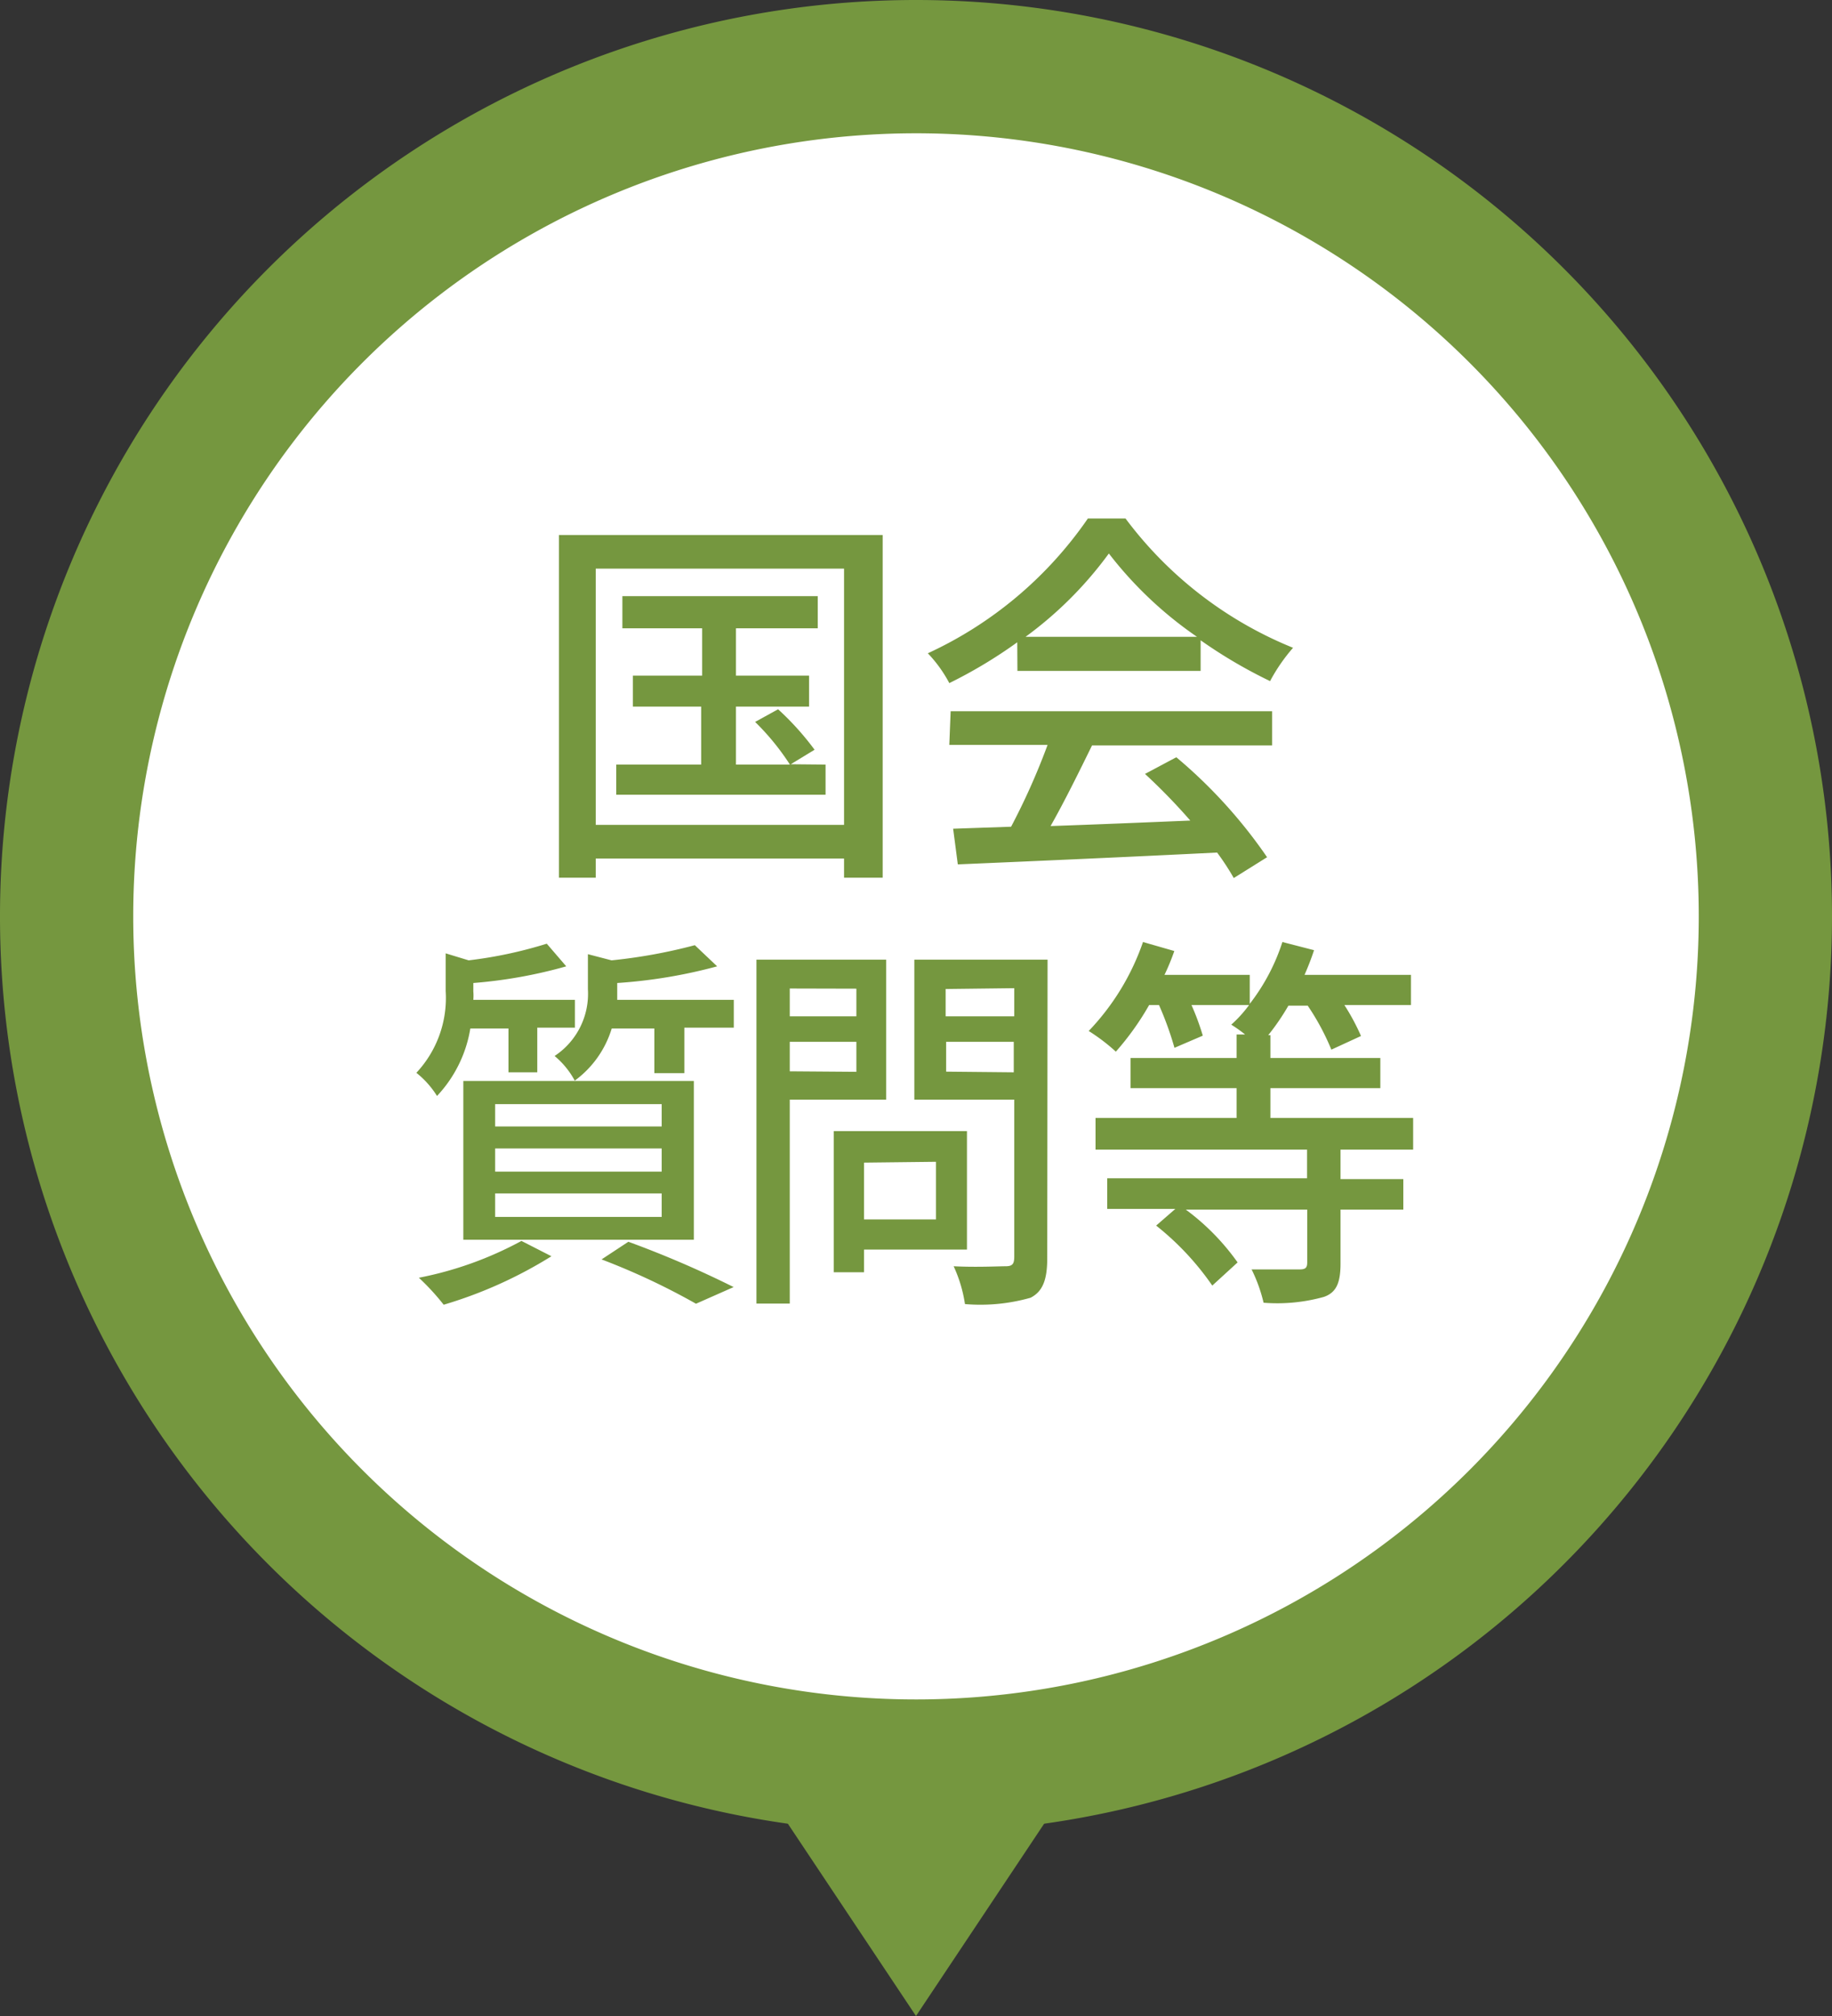
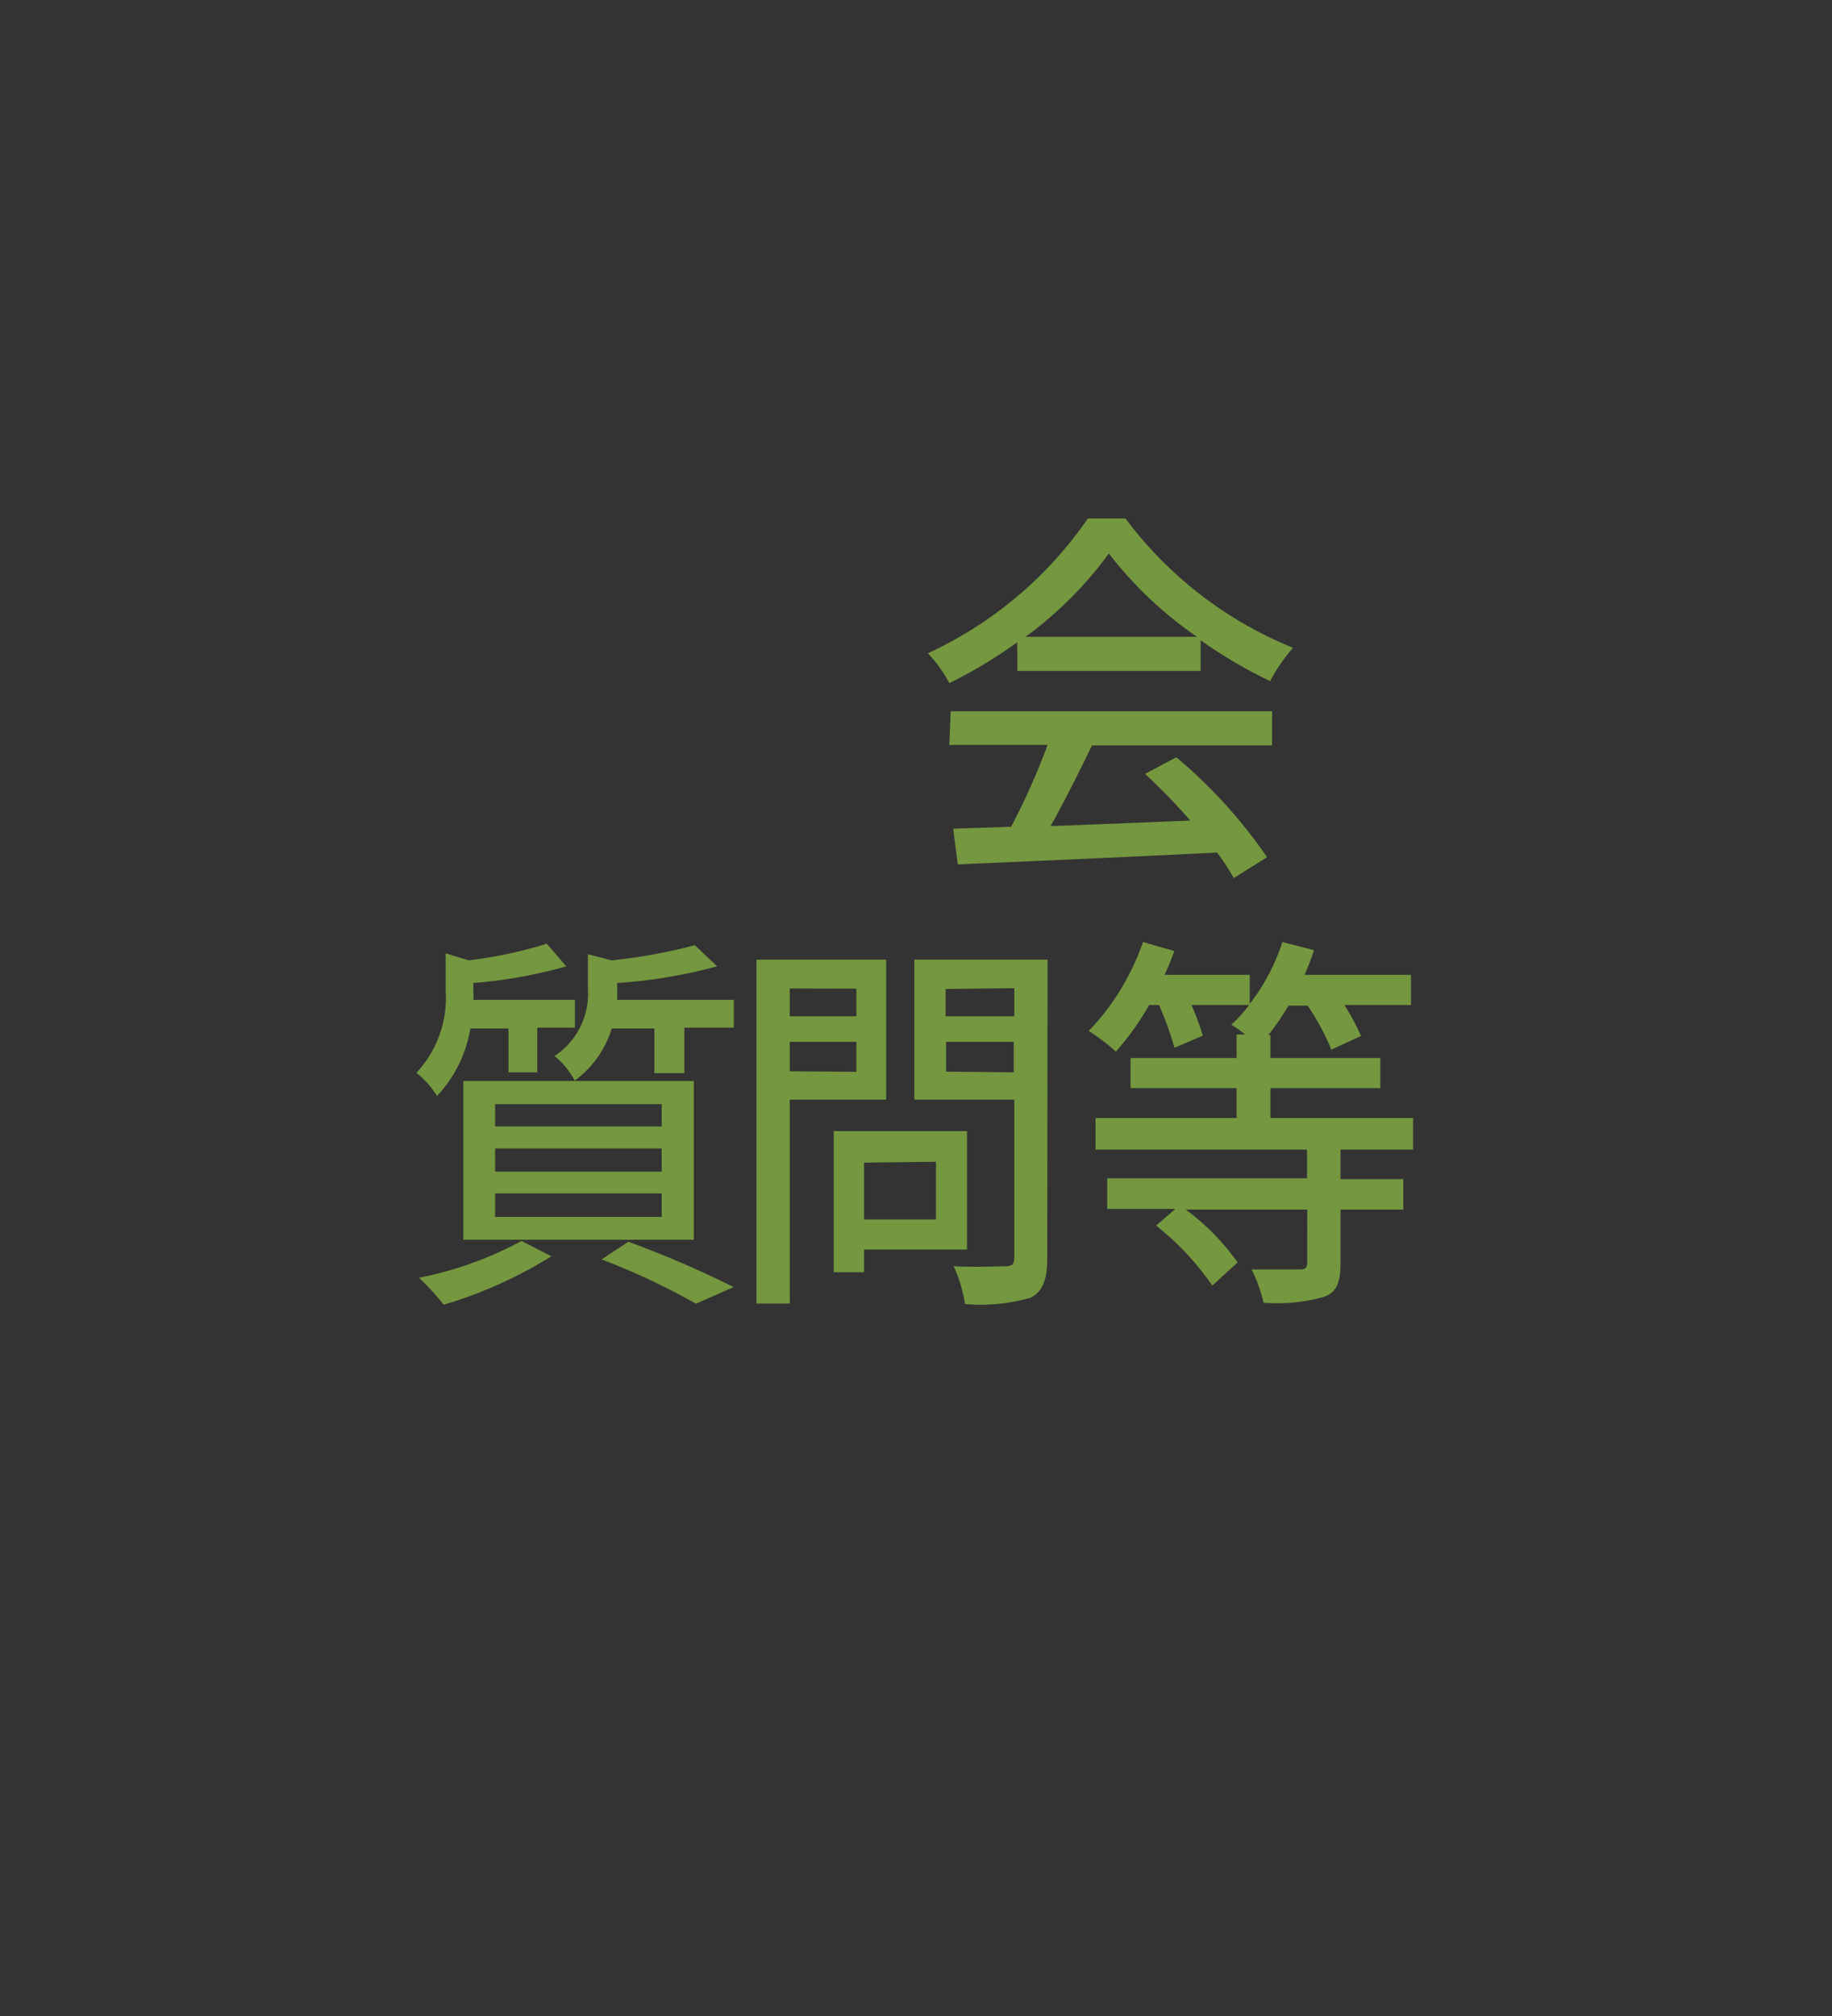
<svg xmlns="http://www.w3.org/2000/svg" viewBox="0 0 110 121">
  <rect x="0" y="0" width="110" height="121" fill="#333333" stroke="none" />
  <defs>
    <style>.cls-1{fill:#fff;}.cls-2{fill:#75973f;}</style>
  </defs>
  <g id="レイヤー_2" data-name="レイヤー 2">
    <g id="text">
-       <circle class="cls-1" cx="55" cy="55" r="51" />
-       <path class="cls-2" d="M55,8A47,47,0,1,1,8,55,47,47,0,0,1,55,8m0-8a55,55,0,1,0,55,55A55,55,0,0,0,55,0Z" />
-       <path class="cls-2" d="M53,32.11V52.68H50.68V51.53H35.77v1.15H33.56V32.11Zm-2.32,17.4V34.13H35.77V49.51Zm-1.11-3.62V47.7H37V45.89h5.1V42.41H38V40.55h4.16V37.71H37.37V35.78H49.1v1.93H44.19v2.84h4.39v1.86H44.19v3.48h3.24a14.81,14.81,0,0,0-2.09-2.56l1.38-.76A16.77,16.77,0,0,1,48.91,45l-1.43.87Z" />
      <path class="cls-2" d="M61.08,38.55A28.37,28.37,0,0,1,57,41a8,8,0,0,0-1.29-1.79,23.7,23.7,0,0,0,9.61-8.09h2.26a23.6,23.6,0,0,0,10.06,7.76,10.62,10.62,0,0,0-1.38,2,29.2,29.2,0,0,1-4.17-2.45v1.84h-11Zm-4,4.14h19.3v2.05H65.57c-.77,1.57-1.64,3.34-2.49,4.84,2.61-.09,5.53-.21,8.39-.33a36.25,36.25,0,0,0-2.72-2.8l1.88-1a29.8,29.8,0,0,1,5.45,6l-2,1.25a15.24,15.24,0,0,0-1-1.53c-5.6.28-11.57.54-15.57.71l-.28-2.14,3.48-.12a40.77,40.77,0,0,0,2.19-4.91H57Zm14.79-4.47a23.35,23.35,0,0,1-5.29-5,22.93,22.93,0,0,1-5,5Z" />
      <path class="cls-2" d="M28.24,61.73a7.72,7.72,0,0,1-2,4.05A5.47,5.47,0,0,0,25,64.39a6.57,6.57,0,0,0,1.76-4.91V57.22l1.38.42a25.92,25.92,0,0,0,4.69-1L34,58a28.73,28.73,0,0,1-5.58,1v.5a3,3,0,0,1,0,.51h6.1v1.67H32.26v2.68H30.53V61.73ZM33.11,75.4a26.4,26.4,0,0,1-6.47,2.91,14.08,14.08,0,0,0-1.49-1.62,21.46,21.46,0,0,0,6.16-2.21ZM27.82,64.88H41.66v9.53H27.82Zm1.91,2.73h10V66.27h-10Zm0,2.71h10V68.93h-10Zm0,2.72h10V71.63h-10Zm7-11.31a6.06,6.06,0,0,1-2.22,3.13,5,5,0,0,0-1.21-1.48,4.47,4.47,0,0,0,2-4V57.27l1.42.37a31.83,31.83,0,0,0,5-.91L43.06,58a30.64,30.64,0,0,1-6,1v.43c0,.18,0,.37,0,.58h7v1.67H41.09v2.73h-1.8V61.73Zm1,12.8a61.38,61.38,0,0,1,6.32,2.72l-2.26,1a41.35,41.35,0,0,0-5.67-2.66Z" />
      <path class="cls-2" d="M47.42,66V78.24h-2V57.6h7.79V66Zm0-6.67V61h4V59.34Zm4,5V62.53h-4V64.3ZM51.88,75v1.36H50.06V67.89h8V75Zm0-5.22v3.41H56.2V69.73Zm11,5.74c0,1.31-.28,2-1,2.37a11,11,0,0,1-3.94.38A8.31,8.31,0,0,0,57.26,76c1.33.07,2.71,0,3.13,0s.51-.16.51-.59V66h-6V57.6h8Zm-6.1-16.16V61H60.9V59.31Zm4.09,5V62.53H56.81v1.79Z" />
      <path class="cls-2" d="M80.49,69v1.77h3.77V72.6H80.49v3.24c0,1.15-.25,1.74-1,2a10.43,10.43,0,0,1-3.62.35,9.24,9.24,0,0,0-.72-2c1.27,0,2.52,0,2.88,0s.46-.1.46-.42V72.6H71.2a14,14,0,0,1,3.11,3.17l-1.52,1.39a16.67,16.67,0,0,0-3.37-3.6l1.15-1H66.48V70.72h12V69H65.78V67.1h8.47V65.31H67.88V63.5h6.37V62.09h.51a8.39,8.39,0,0,0-.83-.59A7.54,7.54,0,0,0,75,60.32H71.54a15,15,0,0,1,.68,1.84l-1.7.73a19.68,19.68,0,0,0-.93-2.57H69a16.63,16.63,0,0,1-2,2.8,11.45,11.45,0,0,0-1.63-1.24,14.61,14.61,0,0,0,3.26-5.34l1.88.54c-.17.49-.38,1-.59,1.43h5.12v1.74A12.09,12.09,0,0,0,77,56.54l1.9.49c-.17.52-.36,1-.57,1.48h6.39v1.81h-4a13.25,13.25,0,0,1,1,1.86L79.94,63a14.53,14.53,0,0,0-1.42-2.64H77.36a14.07,14.07,0,0,1-1.21,1.77h.13V63.5h6.6v1.81h-6.6V67.1h8.57V69Z" />
-       <polygon class="cls-2" points="55 121 55 121 47 109 63 109 55 121" />
    </g>
  </g>
</svg>